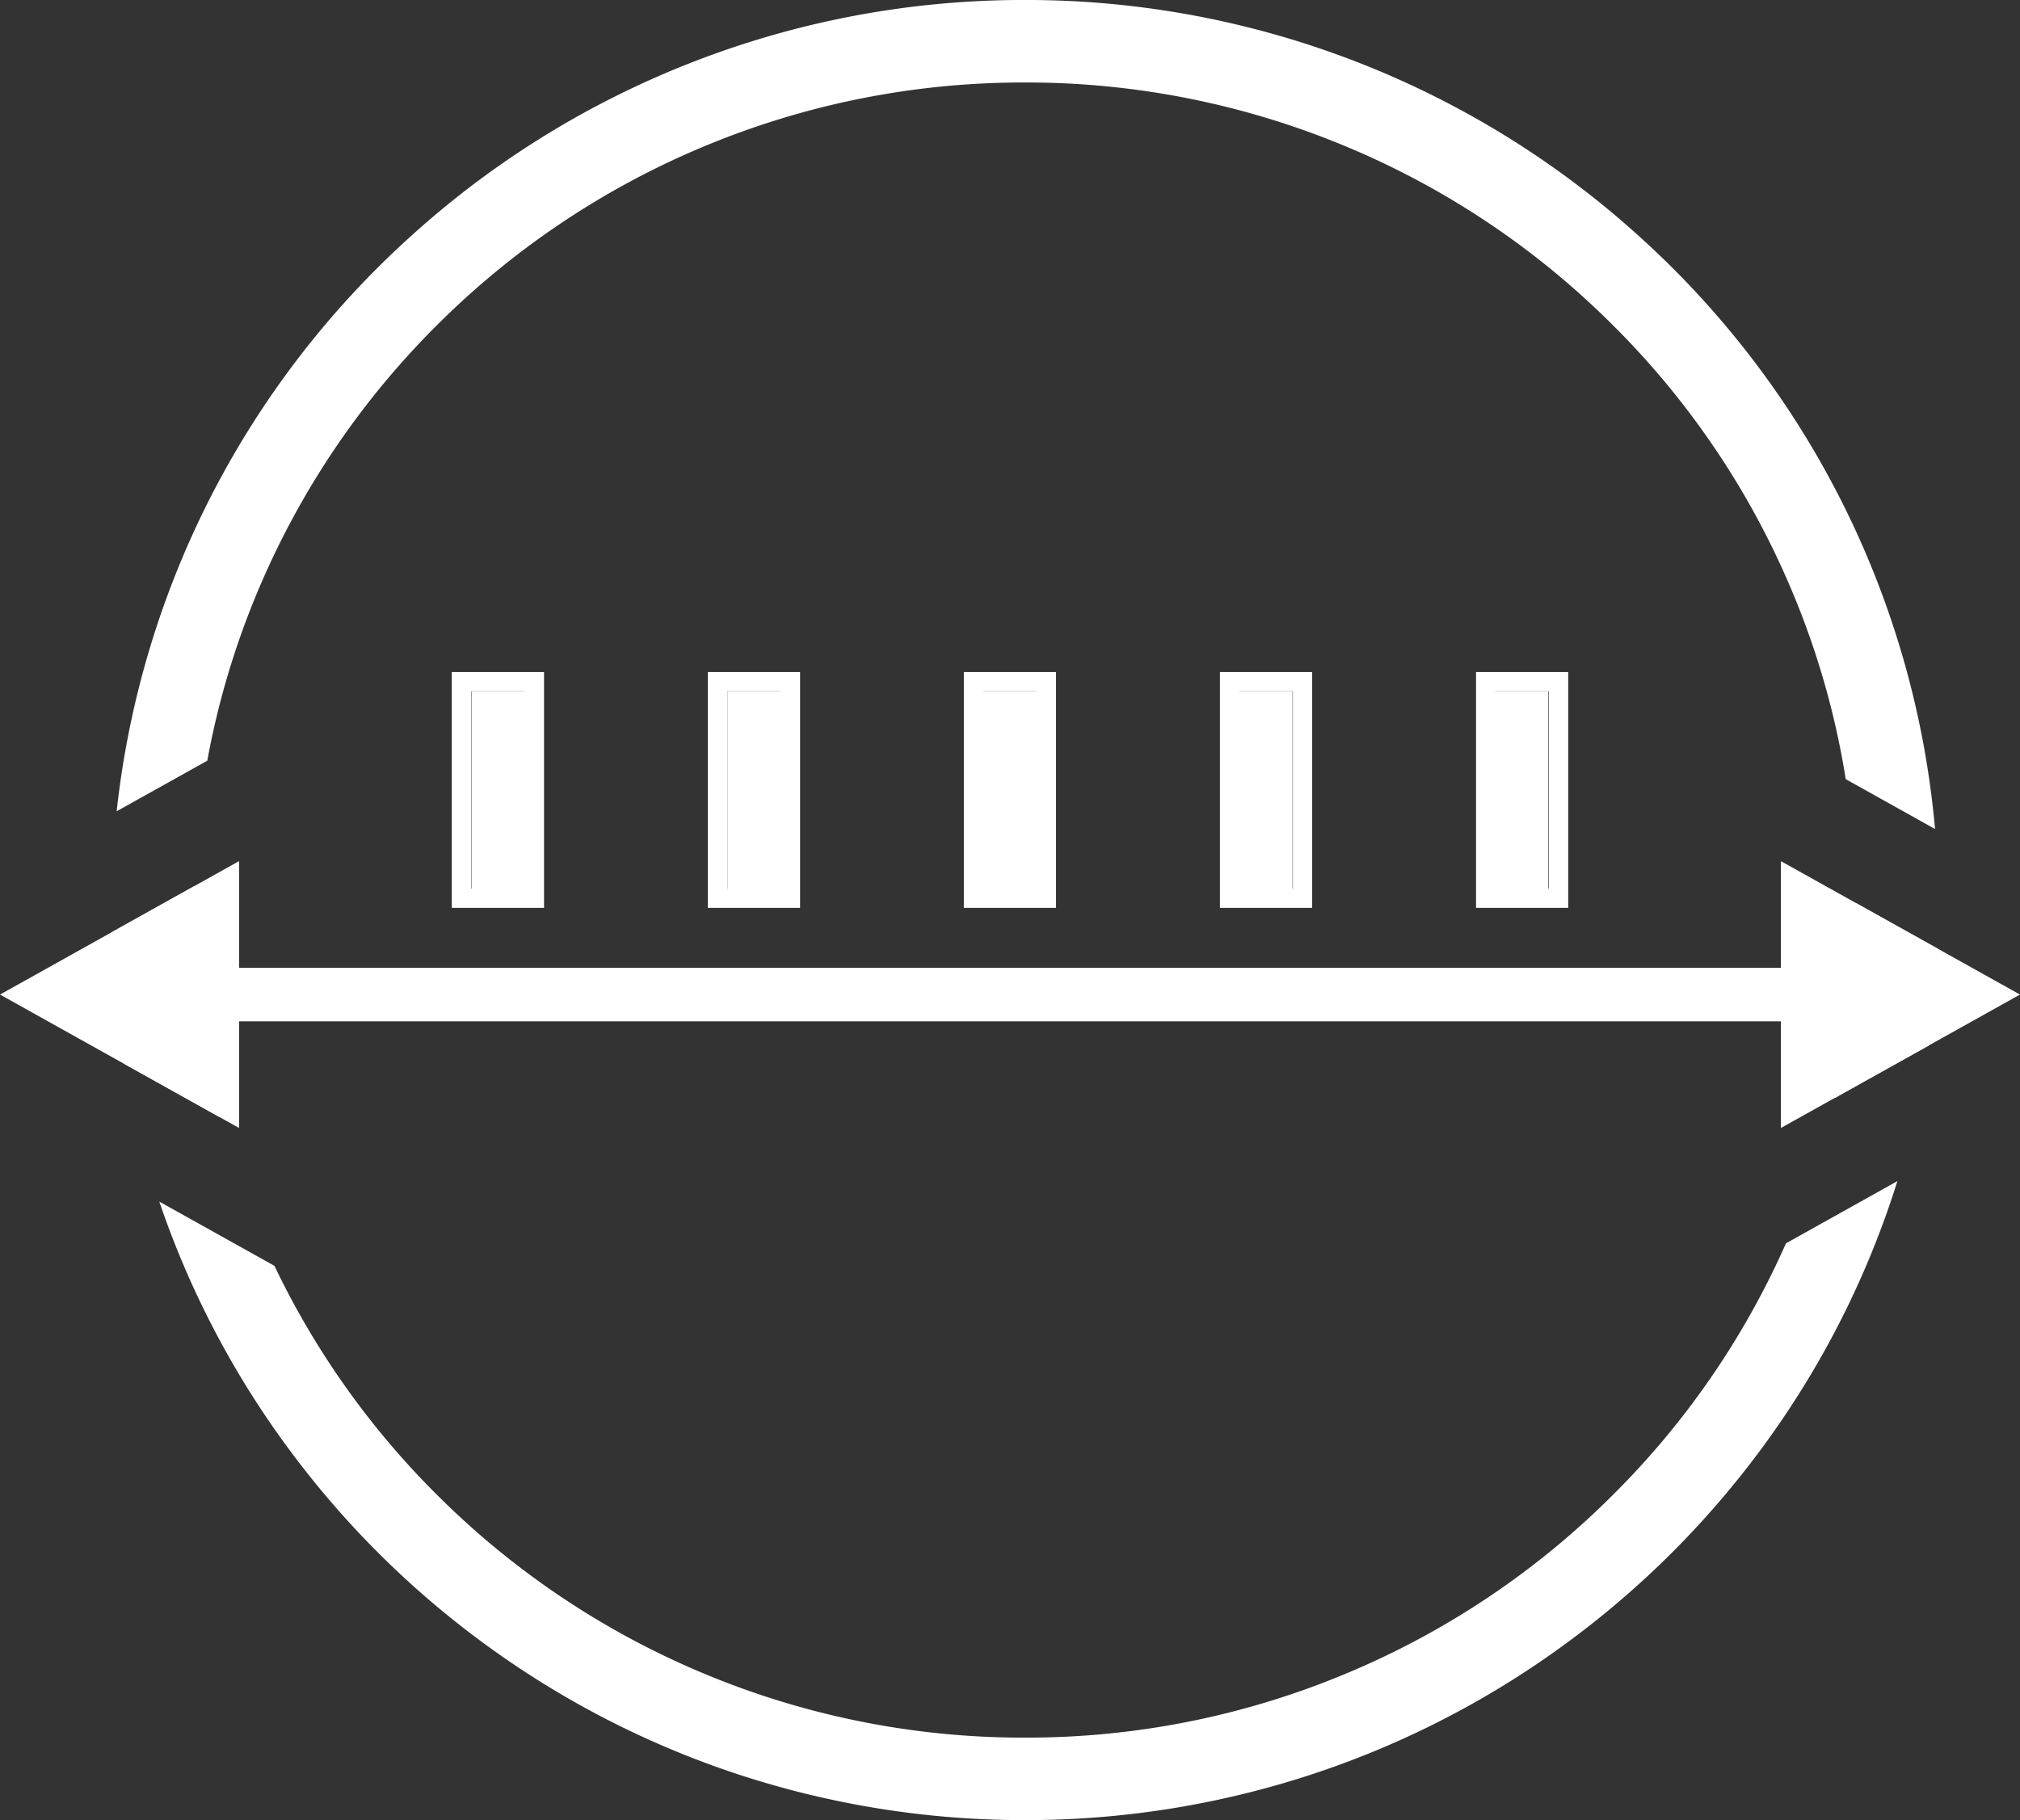
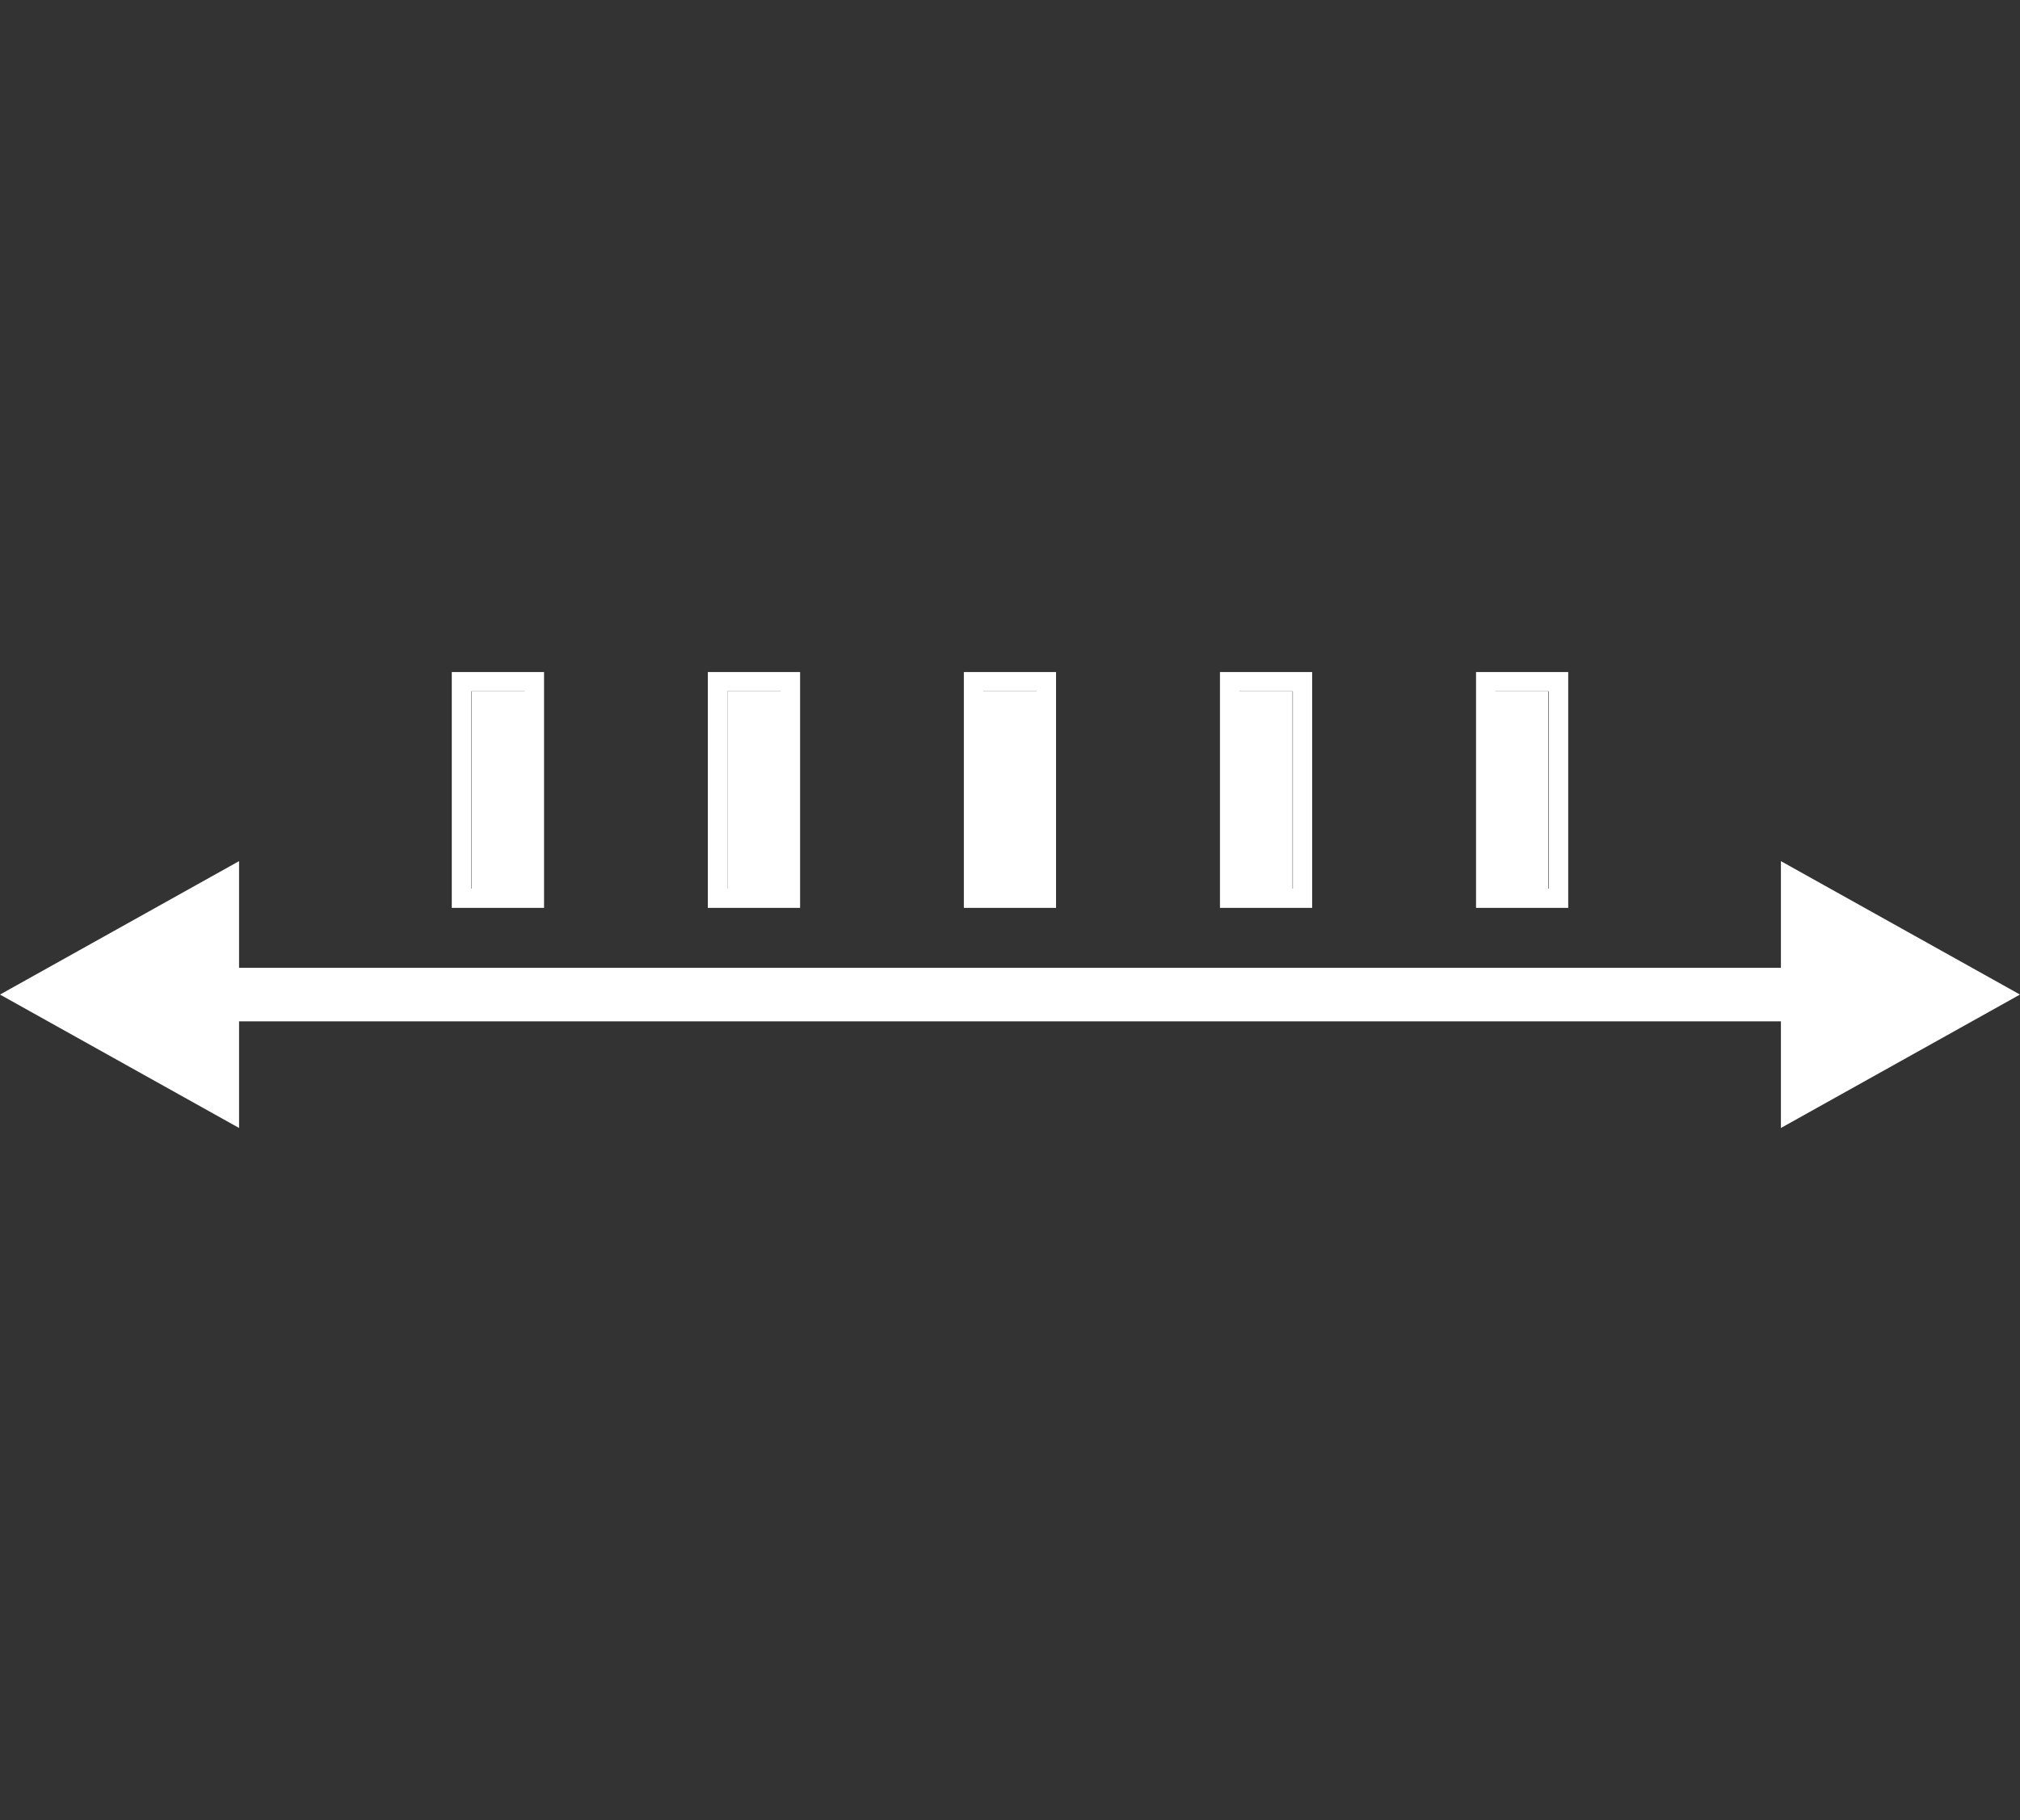
<svg xmlns="http://www.w3.org/2000/svg" width="97.88" height="88.216" viewBox="0 0 97.88 88.216">
  <rect x="0" y="0" width="97.88" height="88.216" fill="#333333" stroke="none" />
  <defs>
    <style> .cls-1 { fill: #fff; } </style>
  </defs>
  <g id="Raggruppa_5856" data-name="Raggruppa 5856" transform="translate(-570.24 -1014)">
-     <path id="Sottrazione_10" data-name="Sottrazione 10" class="cls-1" d="M-16573.836-4421.894a44.358,44.358,0,0,1-13.943-2.233,44.1,44.1,0,0,1-12.119-6.22,44.343,44.343,0,0,1-9.574-9.488,43.847,43.847,0,0,1-6.309-12.037l5.578,3.113a39.992,39.992,0,0,0,7.889,11.111,40.175,40.175,0,0,0,12.8,8.6,40.124,40.124,0,0,0,15.68,3.156,40.081,40.081,0,0,0,15.68-3.156,40.084,40.084,0,0,0,12.8-8.6,39.956,39.956,0,0,0,8.393-12.2l5.4-3.017a43.886,43.886,0,0,1-6.18,12.41,44.339,44.339,0,0,1-9.615,9.805,44.083,44.083,0,0,1-12.285,6.44A44.343,44.343,0,0,1-16573.836-4421.894Zm-39-34.059h0l-4.635-2.588a44.5,44.5,0,0,1-.619-6.385l4-2.234c-.012.43-.018.809-.018,1.159a40.148,40.148,0,0,0,1.268,10.047Zm78.227-.937v0a40.06,40.06,0,0,0,1.039-9.11c0-.114,0-.228,0-.342l3.967,2.214a44.732,44.732,0,0,1-.449,4.7l-4.553,2.542Zm4.869-13.041h0l-4.324-2.415a39.539,39.539,0,0,0-2.664-9.26,39.931,39.931,0,0,0-8.629-12.753,40.084,40.084,0,0,0-12.8-8.6,40.159,40.159,0,0,0-15.68-3.152,40.2,40.2,0,0,0-15.68,3.152,40.183,40.183,0,0,0-12.8,8.6,40.041,40.041,0,0,0-8.629,12.753,39.632,39.632,0,0,0-2.51,8.366l-4.391,2.451a43.948,43.948,0,0,1,14.344-27.952,44.128,44.128,0,0,1,13.5-8.334,44.2,44.2,0,0,1,16.168-3.035,44.227,44.227,0,0,1,29.971,11.644,43.908,43.908,0,0,1,14.127,28.534Z" transform="translate(17193.74 5524.109)" />
    <path id="Unione_21" data-name="Unione 21" class="cls-1" d="M-16584.129-4498.68v-11.43h4.467v11.43Zm3.531-.935v-9.56h-2.6v.008h2.576v9.551Zm-15.939.935v-11.43h4.467v11.43Zm3.533-.935v-9.56h-2.6v.008h2.584v9.551Zm-15.943.935v-11.43h4.467v11.43Zm3.531-.935v-9.56h-2.592v.008h2.592Zm-15.937.935v-11.43h4.471v11.43Zm.939-.935h.008v-9.551h2.584v-.008h-2.592Zm-13.346.935v-11.43h4.471v11.43Zm.938-.935h.018v-9.551h2.576v-.008h-2.594Z" transform="translate(17225.891 5556.681)" />
    <path id="Tracciato_5102" data-name="Tracciato 5102" class="cls-1" d="M86.295,46.252H11.584v-5.17L0,47.549l11.584,6.466V48.846H86.295v5.169l11.584-6.466L86.295,41.083Z" transform="translate(570.24 1014.654)" />
  </g>
</svg>